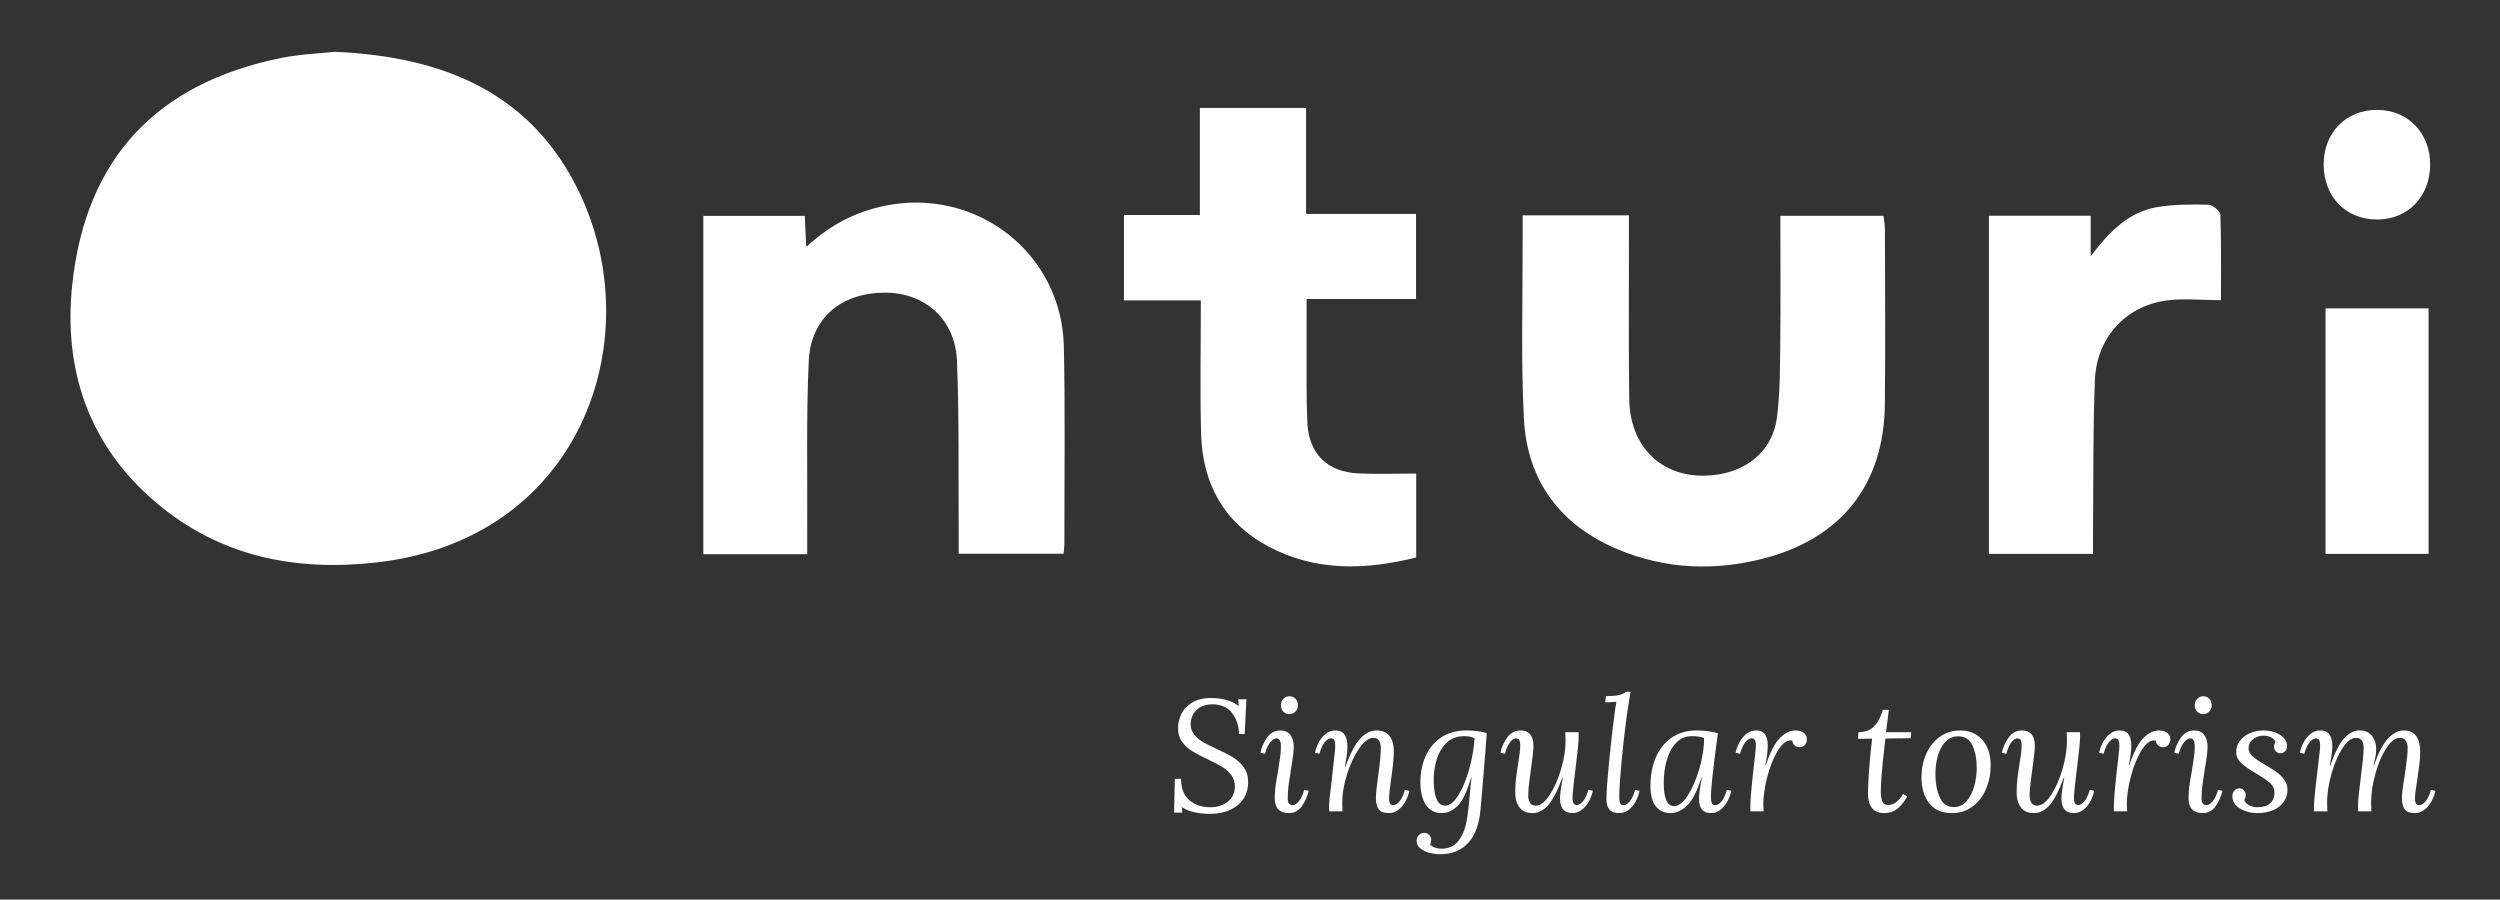
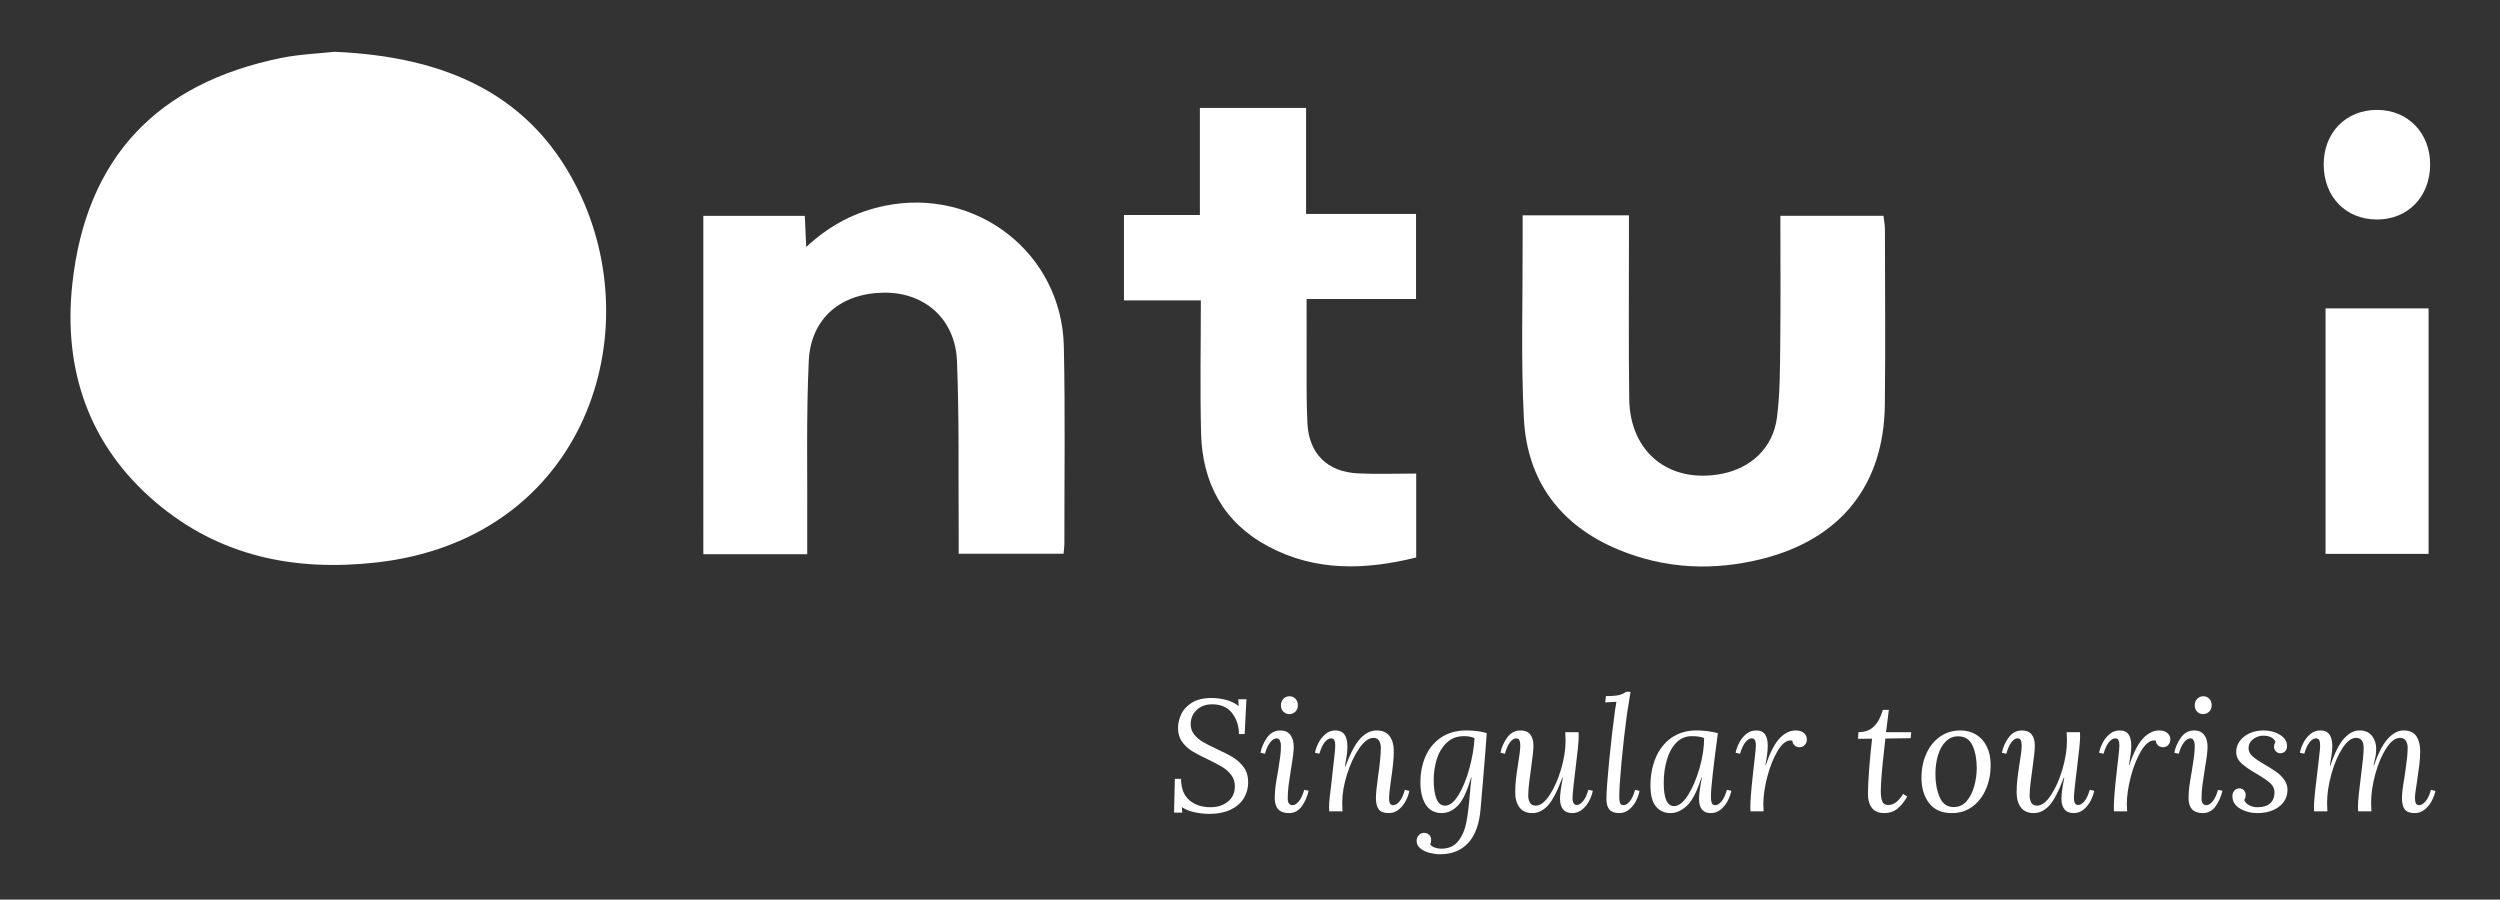
<svg xmlns="http://www.w3.org/2000/svg" version="1.1" id="Capa_1" x="0px" y="0px" width="425.2px" height="153px" viewBox="0 0 425.2 153" enable-background="new 0 0 425.2 153" xml:space="preserve">
  <rect x="0" y="0" width="425.2" height="153" fill="#333333" stroke="none" />
  <path fill="#FFFFFF" d="M208.477,119.024c0.817,0.206,1.548,0.562,2.194,1.063l-0.053-1.157h1.373l-0.297,5.924h-0.97  c-0.017-1.418-0.414-2.616-1.184-3.595c-0.772-0.979-1.893-1.47-3.367-1.47c-1.112,0-2.002,0.328-2.666,0.983  c-0.665,0.657-0.995,1.451-0.995,2.383c0,0.684,0.196,1.271,0.592,1.765c0.395,0.493,0.879,0.911,1.454,1.253  c0.574,0.341,1.365,0.745,2.37,1.211c1.148,0.521,2.082,1.001,2.8,1.439c0.719,0.441,1.324,1.003,1.818,1.684  c0.494,0.683,0.74,1.519,0.74,2.505c0,1.061-0.261,1.998-0.78,2.813c-0.521,0.818-1.276,1.455-2.264,1.912  c-0.987,0.459-2.164,0.687-3.527,0.687c-0.825,0-1.664-0.09-2.518-0.269c-0.853-0.18-1.585-0.476-2.195-0.889l0.082,0.942h-1.4  l0.135-5.736h1.051c0.018,1.6,0.483,2.801,1.399,3.608c0.915,0.809,2.127,1.212,3.635,1.212c1.148,0,2.122-0.313,2.922-0.941  c0.798-0.629,1.198-1.5,1.198-2.612c0-0.755-0.207-1.4-0.619-1.939c-0.414-0.538-0.916-0.987-1.508-1.346  c-0.592-0.359-1.409-0.789-2.45-1.292c-1.113-0.521-2.006-0.987-2.679-1.4s-1.243-0.943-1.708-1.589  c-0.469-0.646-0.701-1.438-0.701-2.369c0-0.718,0.17-1.469,0.512-2.249c0.341-0.782,0.937-1.45,1.79-2.007  c0.853-0.555,1.988-0.834,3.407-0.834C206.855,118.715,207.659,118.817,208.477,119.024" />
  <path fill="#FFFFFF" d="M219.463,124.988c0.385,0.503,0.578,1.186,0.578,2.047c0,0.701-0.153,1.931-0.457,3.688  c-0.179,1.133-0.318,2.078-0.419,2.841c-0.099,0.765-0.147,1.513-0.147,2.249c0,0.753,0.278,1.13,0.835,1.13  c0.342,0,0.691-0.215,1.051-0.646c0.357-0.432,0.663-1.085,0.915-1.966l0.755,0.161c-0.216,0.97-0.604,1.845-1.159,2.627  c-0.556,0.781-1.283,1.171-2.18,1.171c-1.616,0-2.424-0.845-2.424-2.531c0-0.699,0.044-1.383,0.134-2.047  c0.089-0.664,0.225-1.489,0.405-2.477c0.178-1.096,0.309-1.944,0.389-2.545c0.083-0.602,0.122-1.233,0.122-1.899  c0-0.305-0.059-0.582-0.176-0.835c-0.116-0.251-0.309-0.376-0.578-0.376c-0.341,0-0.691,0.215-1.051,0.646  c-0.359,0.432-0.664,1.087-0.915,1.967l-0.754-0.162c0.161-0.88,0.529-1.733,1.104-2.558c0.573-0.826,1.337-1.239,2.287-1.239  C218.516,124.234,219.076,124.487,219.463,124.988 M220.337,118.849c0.27,0.288,0.405,0.656,0.405,1.104  c0,0.449-0.144,0.813-0.432,1.091c-0.287,0.278-0.629,0.418-1.023,0.418c-0.396,0-0.731-0.14-1.011-0.418  c-0.276-0.277-0.416-0.642-0.416-1.091c0-0.447,0.145-0.815,0.432-1.104c0.284-0.288,0.626-0.43,1.024-0.43  C219.727,118.419,220.068,118.561,220.337,118.849" />
  <path fill="#FFFFFF" d="M236.345,125.205c0.477,0.646,0.715,1.489,0.715,2.529c0,1.204-0.172,2.928-0.512,5.17  c-0.198,1.418-0.298,2.353-0.298,2.801c0,0.396,0.05,0.701,0.148,0.916s0.292,0.322,0.58,0.322c0.34,0,0.689-0.21,1.049-0.632  c0.36-0.422,0.665-1.08,0.916-1.979l0.754,0.188c-0.089,0.504-0.281,1.047-0.579,1.628c-0.295,0.585-0.69,1.088-1.184,1.51  c-0.495,0.421-1.073,0.633-1.737,0.633c-0.808,0-1.375-0.212-1.695-0.633c-0.323-0.422-0.486-1.073-0.486-1.953  c0-0.664,0.116-1.848,0.35-3.555c0.324-2.189,0.486-3.859,0.486-5.008c0-0.412-0.095-0.79-0.283-1.132  c-0.19-0.339-0.517-0.511-0.982-0.511c-0.792,0-1.598,0.598-2.423,1.79c-0.828,1.194-1.514,2.667-2.062,4.416  c-0.547,1.751-0.821,3.372-0.821,4.862c0,0.34,0.018,0.816,0.054,1.426h-2.261c-0.02-0.162-0.028-0.394-0.028-0.7  c0-0.431,0.041-1.032,0.122-1.805c0.081-0.77,0.201-1.784,0.363-3.042c0-0.107,0.018-0.287,0.053-0.538  c0.02-0.234,0.046-0.477,0.082-0.729c0.036-0.25,0.062-0.501,0.08-0.752c0.126-1.095,0.217-1.896,0.27-2.397  c0.054-0.503,0.081-0.915,0.081-1.239c0-0.378-0.049-0.672-0.147-0.888c-0.1-0.216-0.293-0.323-0.58-0.323  c-0.342,0-0.69,0.215-1.05,0.646s-0.665,1.087-0.916,1.965l-0.752-0.16c0.09-0.503,0.28-1.049,0.577-1.643  c0.297-0.593,0.692-1.101,1.186-1.521c0.494-0.421,1.07-0.633,1.737-0.633c1.345,0,2.019,0.925,2.019,2.773  c0,0.521-0.051,1.091-0.147,1.71c-0.1,0.62-0.194,1.173-0.284,1.656h0.083c0.86-2.299,1.718-3.896,2.569-4.793  c0.854-0.897,1.765-1.347,2.734-1.347C235.13,124.234,235.868,124.557,236.345,125.205" />
  <path fill="#FFFFFF" d="M251.316,124.355c0.619,0.081,1.136,0.193,1.548,0.337c-0.091,1.471-0.322,4.416-0.699,8.831l-0.351,4.094  c-0.216,2.55-0.916,4.466-2.101,5.748c-1.186,1.284-2.781,1.926-4.793,1.926c-0.521,0-1.087-0.071-1.695-0.214  c-0.611-0.145-1.14-0.389-1.589-0.729c-0.449-0.341-0.684-0.781-0.701-1.32c0-0.375,0.121-0.699,0.365-0.968  c0.241-0.27,0.541-0.405,0.9-0.405c0.342,0,0.628,0.11,0.863,0.324c0.23,0.216,0.349,0.521,0.349,0.916  c0,0.232-0.054,0.466-0.161,0.699c0.161,0.252,0.421,0.44,0.779,0.565c0.36,0.126,0.719,0.188,1.077,0.188  c1.275,0,2.249-0.436,2.923-1.305c0.673-0.871,1.127-1.917,1.36-3.137c0.233-1.221,0.431-2.801,0.593-4.74  c0.106-1.329,0.205-2.297,0.295-2.908h-0.081c-0.683,2.352-1.435,3.945-2.262,4.779c-0.825,0.835-1.731,1.253-2.719,1.253  c-1.203,0-2.11-0.477-2.721-1.428c-0.609-0.95-0.915-2.216-0.915-3.797c0-1.598,0.285-3.065,0.862-4.402  c0.573-1.337,1.454-2.41,2.639-3.219c1.185-0.807,2.64-1.211,4.362-1.211C250.073,124.234,250.697,124.275,251.316,124.355   M246.012,126.361c-0.78,0.772-1.337,1.72-1.669,2.841c-0.332,1.123-0.499,2.258-0.499,3.406c0,1.347,0.152,2.42,0.458,3.218  c0.305,0.799,0.799,1.199,1.48,1.199c0.791,0,1.558-0.614,2.303-1.845c0.745-1.229,1.36-2.747,1.845-4.552s0.772-3.495,0.862-5.074  c-0.467-0.233-1.06-0.35-1.778-0.35C247.793,125.205,246.792,125.59,246.012,126.361" />
  <path fill="#FFFFFF" d="M260.257,124.907c0.368,0.45,0.552,1.096,0.552,1.939c0,0.646-0.144,1.992-0.431,4.039  c-0.02,0.161-0.1,0.767-0.243,1.818c-0.144,1.049-0.215,1.924-0.215,2.624c0,0.432,0.093,0.822,0.281,1.172  c0.189,0.35,0.518,0.526,0.984,0.526c0.789,0,1.579-0.597,2.37-1.793c0.789-1.192,1.44-2.66,1.951-4.4  c0.512-1.743,0.768-3.367,0.768-4.876c0-0.34-0.018-0.815-0.055-1.428h2.263c0.017,0.163,0.026,0.397,0.026,0.702  c0,0.43-0.043,1.095-0.134,1.992c-0.09,0.898-0.225,2.064-0.405,3.5l-0.269,2.235c-0.017,0.234-0.063,0.665-0.134,1.293  c-0.071,0.628-0.108,1.122-0.108,1.48c0,0.791,0.242,1.185,0.728,1.185c0.34,0,0.69-0.21,1.049-0.633  c0.361-0.421,0.665-1.071,0.916-1.951l0.755,0.16c-0.091,0.505-0.284,1.052-0.58,1.645c-0.296,0.591-0.691,1.099-1.185,1.521  c-0.493,0.42-1.073,0.632-1.735,0.632c-0.7,0-1.222-0.217-1.563-0.647c-0.342-0.429-0.513-1.021-0.513-1.777  c0-0.789,0.163-1.991,0.486-3.607h-0.081c-0.863,2.316-1.688,3.9-2.477,4.754c-0.793,0.852-1.661,1.278-2.614,1.278  c-1.004,0-1.744-0.328-2.221-0.982c-0.477-0.657-0.713-1.495-0.713-2.52c0-0.771,0.045-1.552,0.133-2.342  c0.091-0.789,0.226-1.741,0.405-2.854c0.035-0.198,0.099-0.613,0.188-1.252c0.09-0.637,0.135-1.134,0.135-1.494  c0-0.412-0.05-0.727-0.148-0.942c-0.1-0.216-0.293-0.323-0.58-0.323c-0.321,0-0.653,0.211-0.995,0.633  c-0.341,0.422-0.637,1.083-0.888,1.979l-0.754-0.161c0.161-0.881,0.534-1.734,1.116-2.559c0.583-0.826,1.353-1.239,2.303-1.239  C259.346,124.234,259.889,124.459,260.257,124.907" />
  <path fill="#FFFFFF" d="M277.02,119.575c-0.217,1.259-0.351,2.146-0.404,2.668c-0.288,2.1-0.563,4.536-0.822,7.309  c-0.261,2.775-0.391,4.771-0.391,5.992c0,0.448,0.046,0.793,0.136,1.037c0.089,0.241,0.287,0.362,0.593,0.362  c0.34,0,0.69-0.21,1.048-0.633c0.36-0.421,0.666-1.08,0.918-1.978l0.753,0.189c-0.091,0.502-0.279,1.045-0.563,1.628  c-0.289,0.583-0.68,1.086-1.173,1.508c-0.494,0.421-1.074,0.633-1.738,0.633c-0.754,0-1.301-0.198-1.642-0.593  c-0.342-0.395-0.513-0.996-0.513-1.806c0-1.183,0.158-3.364,0.472-6.541c0.314-3.178,0.643-6.022,0.983-8.537l0.242-1.453  l-1.912,0.107l0.136-1.078c1.058,0,1.821-0.062,2.287-0.188c0.468-0.124,0.846-0.305,1.131-0.537h0.755L277.02,119.575z" />
  <path fill="#FFFFFF" d="M292.179,124.692c-0.792,5.853-1.187,9.443-1.187,10.771c0,0.467,0.045,0.831,0.135,1.09  c0.09,0.26,0.296,0.391,0.62,0.391c0.341,0,0.689-0.215,1.05-0.646c0.359-0.432,0.665-1.085,0.916-1.965l0.753,0.16  c-0.09,0.504-0.282,1.052-0.578,1.645c-0.296,0.591-0.692,1.099-1.186,1.521c-0.494,0.42-1.071,0.632-1.736,0.632  c-1.329,0-1.992-0.808-1.992-2.425c0-0.789,0.162-1.991,0.483-3.607h-0.079c-0.755,2.369-1.581,3.968-2.479,4.794  c-0.896,0.825-1.821,1.238-2.771,1.238c-1.044,0-1.872-0.376-2.493-1.132c-0.619-0.754-0.927-1.938-0.927-3.555  c0-1.722,0.295-3.293,0.888-4.711c0.593-1.419,1.481-2.549,2.665-3.395c1.187-0.843,2.622-1.265,4.309-1.265  C289.79,124.234,290.992,124.387,292.179,124.692 M285.096,126.321c-0.718,0.745-1.252,1.724-1.602,2.936  c-0.35,1.211-0.526,2.51-0.526,3.892c0,2.638,0.584,3.957,1.751,3.957c0.79,0,1.58-0.618,2.369-1.857  c0.79-1.239,1.444-2.77,1.966-4.592c0.522-1.822,0.782-3.531,0.782-5.129c-0.538-0.217-1.239-0.322-2.102-0.322  C286.693,125.205,285.814,125.576,285.096,126.321" />
  <path fill="#FFFFFF" d="M306.785,124.652c0.35,0.278,0.525,0.659,0.525,1.144c0,0.341-0.118,0.643-0.349,0.902  c-0.234,0.261-0.531,0.39-0.889,0.39c-0.324,0-0.604-0.098-0.835-0.296c-0.235-0.196-0.368-0.474-0.405-0.835  c-0.071-0.017-0.171-0.026-0.296-0.026c-0.754,0-1.489,0.603-2.208,1.806c-0.719,1.201-1.3,2.665-1.75,4.388  c-0.448,1.724-0.674,3.295-0.674,4.713c0,0.16,0.017,0.548,0.055,1.157h-2.235c-0.019-0.162-0.027-0.395-0.027-0.7  c0-1.095,0.144-2.936,0.432-5.52l0.35-3.124c0.107-0.933,0.161-1.553,0.161-1.858c0-0.377-0.05-0.672-0.148-0.888  c-0.098-0.216-0.291-0.323-0.577-0.323c-0.341,0-0.692,0.215-1.051,0.646c-0.36,0.432-0.664,1.087-0.918,1.967l-0.752-0.161  c0.09-0.504,0.283-1.051,0.579-1.645c0.296-0.592,0.69-1.099,1.185-1.521c0.493-0.421,1.073-0.633,1.736-0.633  c0.702,0,1.203,0.225,1.508,0.673c0.306,0.45,0.458,1.096,0.458,1.938c0,0.827-0.134,1.911-0.404,3.26h0.082  c0.735-2.172,1.524-3.693,2.369-4.564c0.843-0.87,1.75-1.307,2.718-1.307C305.981,124.234,306.436,124.373,306.785,124.652" />
  <path fill="#FFFFFF" d="M320.774,124.531h4.281l-0.083,1.022l-4.308,0.056l-0.188,1.722c-0.394,3.411-0.591,5.825-0.591,7.244  c0,0.699,0.079,1.265,0.241,1.695c0.163,0.431,0.503,0.646,1.024,0.646c0.932,0,1.776-0.627,2.53-1.886l0.7,0.458  c-0.557,0.952-1.135,1.656-1.735,2.114c-0.602,0.458-1.316,0.688-2.144,0.688c-0.986,0-1.7-0.296-2.139-0.89  c-0.44-0.592-0.66-1.354-0.66-2.288c0-1.041,0.062-2.409,0.188-4.107c0.125-1.694,0.296-3.486,0.512-5.371l-2.396,0.027l0.08-1.131  c1.077,0,1.948-0.319,2.612-0.957c0.664-0.637,1.175-1.584,1.535-2.841h1.023L320.774,124.531z" />
  <path fill="#FFFFFF" d="M336.082,124.934c0.782,0.469,1.392,1.146,1.832,2.035c0.438,0.888,0.659,1.942,0.659,3.163  c0,1.473-0.265,2.828-0.794,4.065c-0.53,1.238-1.294,2.231-2.29,2.976c-0.995,0.746-2.168,1.118-3.513,1.118  c-1.707,0-2.993-0.561-3.864-1.683c-0.871-1.123-1.308-2.572-1.308-4.35c0-1.473,0.27-2.818,0.809-4.039  c0.538-1.221,1.31-2.189,2.315-2.908s2.18-1.077,3.528-1.077C334.426,124.234,335.301,124.469,336.082,124.934 M330.966,126.08  c-0.583,0.564-1.027,1.337-1.333,2.316c-0.305,0.977-0.458,2.068-0.458,3.27c0,1.49,0.243,2.796,0.727,3.919  c0.486,1.122,1.275,1.683,2.37,1.683c0.916,0,1.666-0.351,2.249-1.05s1.01-1.563,1.278-2.585c0.271-1.023,0.404-2.021,0.404-2.99  c0-1.507-0.237-2.786-0.714-3.837c-0.475-1.05-1.296-1.574-2.462-1.574C332.235,125.231,331.549,125.513,330.966,126.08" />
  <path fill="#FFFFFF" d="M345.534,124.907c0.367,0.45,0.551,1.096,0.551,1.939c0,0.646-0.144,1.992-0.431,4.039  c-0.018,0.161-0.098,0.767-0.243,1.818c-0.144,1.049-0.215,1.924-0.215,2.624c0,0.432,0.095,0.822,0.284,1.172  c0.187,0.35,0.515,0.526,0.982,0.526c0.79,0,1.579-0.597,2.369-1.793c0.79-1.192,1.44-2.66,1.952-4.4  c0.512-1.743,0.767-3.367,0.767-4.876c0-0.34-0.018-0.815-0.054-1.428h2.262c0.019,0.163,0.027,0.397,0.027,0.702  c0,0.43-0.044,1.095-0.134,1.992c-0.09,0.898-0.226,2.064-0.404,3.5l-0.271,2.235c-0.017,0.234-0.063,0.665-0.133,1.293  c-0.072,0.628-0.109,1.122-0.109,1.48c0,0.791,0.242,1.185,0.728,1.185c0.341,0,0.69-0.21,1.052-0.633  c0.358-0.421,0.662-1.071,0.913-1.951l0.756,0.16c-0.091,0.505-0.283,1.052-0.579,1.645c-0.297,0.591-0.692,1.099-1.186,1.521  c-0.493,0.42-1.071,0.632-1.736,0.632c-0.7,0-1.221-0.217-1.563-0.647c-0.34-0.429-0.512-1.021-0.512-1.777  c0-0.789,0.162-1.991,0.486-3.607h-0.081c-0.862,2.316-1.688,3.9-2.477,4.754c-0.791,0.852-1.661,1.278-2.611,1.278  c-1.007,0-1.747-0.328-2.224-0.982c-0.475-0.657-0.713-1.495-0.713-2.52c0-0.771,0.046-1.552,0.136-2.342  c0.09-0.789,0.223-1.741,0.404-2.854c0.034-0.198,0.097-0.613,0.188-1.252c0.09-0.637,0.134-1.134,0.134-1.494  c0-0.412-0.051-0.727-0.149-0.942s-0.291-0.323-0.577-0.323c-0.324,0-0.656,0.211-0.997,0.633s-0.638,1.083-0.889,1.979  l-0.753-0.161c0.16-0.881,0.534-1.734,1.118-2.559c0.582-0.826,1.349-1.239,2.301-1.239  C344.622,124.234,345.165,124.459,345.534,124.907" />
  <path fill="#FFFFFF" d="M368.609,124.652c0.351,0.278,0.526,0.659,0.526,1.144c0,0.341-0.119,0.643-0.351,0.902  c-0.232,0.261-0.53,0.39-0.889,0.39c-0.323,0-0.603-0.098-0.835-0.296c-0.234-0.196-0.367-0.474-0.404-0.835  c-0.071-0.017-0.17-0.026-0.295-0.026c-0.755,0-1.49,0.603-2.209,1.806c-0.718,1.201-1.3,2.665-1.75,4.388  c-0.449,1.724-0.674,3.295-0.674,4.713c0,0.16,0.018,0.548,0.056,1.157h-2.237c-0.017-0.162-0.026-0.395-0.026-0.7  c0-1.095,0.144-2.936,0.432-5.52l0.351-3.124c0.106-0.933,0.16-1.553,0.16-1.858c0-0.377-0.05-0.672-0.147-0.888  c-0.099-0.216-0.291-0.323-0.579-0.323c-0.341,0-0.691,0.215-1.051,0.646c-0.358,0.432-0.663,1.087-0.916,1.967l-0.753-0.161  c0.09-0.504,0.284-1.051,0.579-1.645c0.296-0.592,0.691-1.099,1.185-1.521c0.493-0.421,1.072-0.633,1.737-0.633  c0.7,0,1.203,0.225,1.508,0.673c0.306,0.45,0.458,1.096,0.458,1.938c0,0.827-0.136,1.911-0.404,3.26h0.081  c0.735-2.172,1.525-3.693,2.369-4.564c0.844-0.87,1.749-1.307,2.719-1.307C367.807,124.234,368.261,124.373,368.609,124.652" />
  <path fill="#FFFFFF" d="M374.883,124.988c0.387,0.503,0.58,1.186,0.58,2.047c0,0.701-0.153,1.931-0.457,3.688  c-0.18,1.133-0.32,2.078-0.419,2.841c-0.1,0.765-0.148,1.513-0.148,2.249c0,0.753,0.279,1.13,0.835,1.13  c0.342,0,0.691-0.215,1.051-0.646c0.358-0.432,0.663-1.085,0.915-1.966l0.755,0.161c-0.215,0.97-0.604,1.845-1.159,2.627  c-0.556,0.781-1.283,1.171-2.18,1.171c-1.615,0-2.424-0.845-2.424-2.531c0-0.699,0.045-1.383,0.135-2.047s0.224-1.489,0.403-2.477  c0.181-1.096,0.31-1.944,0.391-2.545c0.082-0.602,0.121-1.233,0.121-1.899c0-0.305-0.059-0.582-0.175-0.835  c-0.116-0.251-0.309-0.376-0.58-0.376c-0.341,0-0.689,0.215-1.05,0.646c-0.358,0.432-0.665,1.087-0.916,1.967l-0.752-0.162  c0.16-0.88,0.528-1.733,1.103-2.558c0.575-0.826,1.338-1.239,2.289-1.239C373.938,124.234,374.497,124.487,374.883,124.988   M375.758,118.849c0.271,0.288,0.404,0.656,0.404,1.104c0,0.449-0.144,0.813-0.432,1.091c-0.285,0.278-0.627,0.418-1.022,0.418  c-0.395,0-0.731-0.14-1.01-0.418c-0.277-0.277-0.417-0.642-0.417-1.091c0-0.447,0.145-0.815,0.431-1.104s0.628-0.43,1.024-0.43  C375.148,118.419,375.49,118.561,375.758,118.849" />
  <path fill="#FFFFFF" d="M387.78,124.976c0.799,0.494,1.198,1.128,1.198,1.896c0,0.378-0.107,0.68-0.322,0.903  c-0.216,0.224-0.485,0.337-0.809,0.337c-0.306,0-0.561-0.107-0.767-0.323c-0.206-0.215-0.312-0.467-0.312-0.753  c0-0.307,0.082-0.584,0.244-0.836c-0.107-0.323-0.341-0.583-0.701-0.78c-0.357-0.198-0.826-0.297-1.397-0.297  c-0.631,0-1.201,0.202-1.711,0.605c-0.512,0.404-0.769,0.913-0.769,1.521c0,0.521,0.233,0.988,0.701,1.4  c0.466,0.413,1.184,0.899,2.153,1.455c0.808,0.467,1.463,0.884,1.966,1.251c0.503,0.368,0.928,0.804,1.278,1.306  c0.35,0.504,0.525,1.069,0.525,1.697c0,0.755-0.211,1.428-0.632,2.02c-0.422,0.592-1.02,1.059-1.791,1.399  c-0.772,0.341-1.652,0.513-2.638,0.513c-1.17,0-2.178-0.262-3.03-0.781c-0.854-0.521-1.279-1.22-1.279-2.101  c0-0.378,0.113-0.689,0.336-0.942c0.226-0.251,0.498-0.378,0.822-0.378c0.341,0,0.608,0.114,0.808,0.338  c0.197,0.225,0.295,0.489,0.295,0.794s-0.079,0.583-0.241,0.835c0.126,0.377,0.405,0.678,0.834,0.902  c0.432,0.225,0.898,0.336,1.4,0.336c0.951,0,1.674-0.22,2.168-0.659c0.493-0.44,0.74-1.073,0.74-1.898  c0-0.593-0.251-1.112-0.754-1.561c-0.501-0.45-1.266-0.97-2.288-1.563c-1.149-0.664-2.016-1.266-2.598-1.806  c-0.585-0.538-0.876-1.184-0.876-1.938c0-0.646,0.197-1.247,0.591-1.803c0.397-0.557,0.947-1.002,1.657-1.334  s1.512-0.497,2.41-0.497C386.055,124.235,386.981,124.483,387.78,124.976" />
  <path fill="#FFFFFF" d="M410.965,125.205c0.44,0.646,0.661,1.489,0.661,2.529c0,0.755-0.045,1.514-0.136,2.275  c-0.091,0.764-0.225,1.729-0.402,2.895c-0.234,1.438-0.352,2.37-0.352,2.801c0,0.396,0.049,0.701,0.148,0.916  c0.097,0.215,0.291,0.322,0.578,0.322c0.341,0,0.694-0.21,1.063-0.632c0.368-0.422,0.679-1.08,0.932-1.979l0.752,0.188  c-0.091,0.504-0.283,1.047-0.579,1.628c-0.297,0.585-0.695,1.088-1.198,1.51c-0.502,0.421-1.086,0.633-1.75,0.633  c-0.808,0-1.369-0.212-1.684-0.633c-0.313-0.422-0.471-1.073-0.471-1.953c0-0.735,0.143-1.921,0.432-3.555  c0.018-0.161,0.08-0.605,0.188-1.332c0.105-0.729,0.192-1.4,0.256-2.021c0.063-0.619,0.094-1.17,0.094-1.655  c0-0.412-0.099-0.79-0.297-1.132c-0.198-0.339-0.53-0.511-0.997-0.511c-0.807,0-1.593,0.594-2.355,1.777  c-0.764,1.186-1.382,2.647-1.859,4.389c-0.475,1.742-0.712,3.375-0.712,4.902c0,0.34,0.018,0.816,0.054,1.426h-2.261  c-0.019-0.162-0.028-0.394-0.028-0.7c0-0.592,0.054-1.381,0.161-2.369c0.108-0.987,0.226-1.965,0.35-2.936  c0.307-2.334,0.459-3.921,0.459-4.766c0-1.15-0.432-1.724-1.292-1.724c-0.791,0-1.565,0.594-2.33,1.777  c-0.763,1.186-1.386,2.652-1.87,4.401c-0.486,1.751-0.729,3.382-0.729,4.89c0,0.34,0.019,0.816,0.054,1.426h-2.261  c-0.019-0.162-0.026-0.394-0.026-0.7c0-0.447,0.039-1.1,0.121-1.951c0.08-0.853,0.209-1.998,0.39-3.434l0.323-2.801  c0.072-0.629,0.125-1.108,0.162-1.44s0.053-0.624,0.053-0.876c0-0.378-0.049-0.672-0.148-0.888  c-0.099-0.216-0.292-0.323-0.578-0.323c-0.342,0-0.692,0.215-1.05,0.646c-0.359,0.431-0.666,1.087-0.917,1.965l-0.752-0.16  c0.089-0.503,0.281-1.049,0.579-1.643c0.295-0.593,0.69-1.101,1.184-1.521c0.494-0.421,1.073-0.633,1.737-0.633  c1.346,0,2.02,0.897,2.02,2.694c0,0.502-0.051,1.057-0.148,1.668c-0.1,0.611-0.192,1.157-0.282,1.643h0.08  c0.771-2.244,1.57-3.805,2.396-4.685c0.827-0.88,1.671-1.32,2.532-1.32c0.986,0,1.714,0.314,2.182,0.941  c0.466,0.63,0.7,1.338,0.7,2.127c0,0.469-0.026,0.859-0.081,1.173c-0.054,0.315-0.179,0.876-0.377,1.683h0.08  c0.809-2.243,1.634-3.792,2.478-4.644c0.845-0.854,1.696-1.28,2.56-1.28C409.802,124.234,410.525,124.557,410.965,125.205" />
  <path fill="#FFFFFF" d="M191.162,51.088V36.567h12.913V18.353h18.061v18.028h18.703v14.476h-18.614c0,3.136-0.013,6.009,0.002,8.88  c0.023,4.081-0.063,8.168,0.136,12.242c0.254,5.184,3.387,8.275,8.585,8.533c3.224,0.162,6.463,0.03,9.919,0.03v14.273  c-8.558,2.127-17.077,2.439-25.169-1.883c-7.589-4.056-11.202-10.755-11.418-19.211c-0.19-7.42-0.041-14.851-0.041-22.634H191.162z" />
  <path fill="#FFFFFF" d="M56.896,8.81c18.772,0.804,33.87,7.133,41.907,24.495c11.529,24.911-0.211,58.47-34.768,62.358  c-13.877,1.563-26.709-1.016-37.566-10.248c-11.43-9.72-15.732-22.628-14.17-37.108c2.32-21.488,14.44-34.17,35.54-38.452  C51,9.214,54.268,9.102,56.896,8.81" />
  <path fill="#FFFFFF" d="M404.279,18.692c-5.292,0.002-9.061,3.86-9.064,9.276c-0.003,5.497,3.757,9.374,9.086,9.366  c5.245-0.005,8.998-3.892,9.018-9.334C413.335,22.608,409.531,18.69,404.279,18.692" />
  <path fill="#FFFFFF" d="M137.291,94.258h-17.668V36.711h17.255c0.076,1.605,0.15,3.208,0.248,5.294  c4.033-3.739,8.349-5.977,13.373-7.007c15.569-3.19,30.094,8.04,30.44,23.923c0.244,11.197,0.08,22.404,0.091,33.607  c0,0.499-0.083,1-0.139,1.649h-17.835c0-1.19,0.007-2.388-0.001-3.588c-0.068-9.731,0.1-19.473-0.292-29.192  c-0.287-7.097-5.454-11.637-12.261-11.62c-7.398,0.018-12.606,4.296-12.946,11.607c-0.442,9.503-0.208,19.037-0.263,28.558  C137.284,91.29,137.291,92.634,137.291,94.258" />
  <path fill="#FFFFFF" d="M258.971,36.627h18.079c0,1.102,0,2.199,0,3.296c0.009,9.312-0.074,18.625,0.049,27.937  c0.119,9.075,6.797,14.417,15.678,12.739c5.038-0.952,8.782-4.446,9.445-9.56c0.532-4.126,0.516-8.334,0.563-12.509  c0.08-7.203,0.021-14.408,0.021-21.827h17.539c0.08,0.738,0.241,1.527,0.243,2.318c0.018,9.939,0.099,19.881-0.013,29.819  c-0.154,13.605-7.446,22.786-20.72,26.174c-8.335,2.128-16.613,1.778-24.579-1.529c-9.872-4.1-15.548-11.663-16.093-22.308  c-0.519-10.124-0.178-20.291-0.212-30.44C258.968,39.494,258.971,38.249,258.971,36.627" />
-   <path fill="#FFFFFF" d="M355.975,94.204h-17.701V36.69h17.31v6.901c3.306-4.41,6.623-7.581,11.339-8.37  c2.851-0.478,5.807-0.469,8.707-0.404c0.714,0.017,1.991,1.094,2.014,1.719c0.167,4.887,0.093,9.783,0.093,14.517  c-3.354,0-6.414-0.349-9.365,0.07c-6.91,0.979-11.785,6.349-12.07,13.521c-0.341,8.567-0.237,17.149-0.324,25.726  C355.964,91.602,355.975,92.836,355.975,94.204" />
  <rect x="395.528" y="52.45" fill="#FFFFFF" width="17.524" height="41.754" />
</svg>